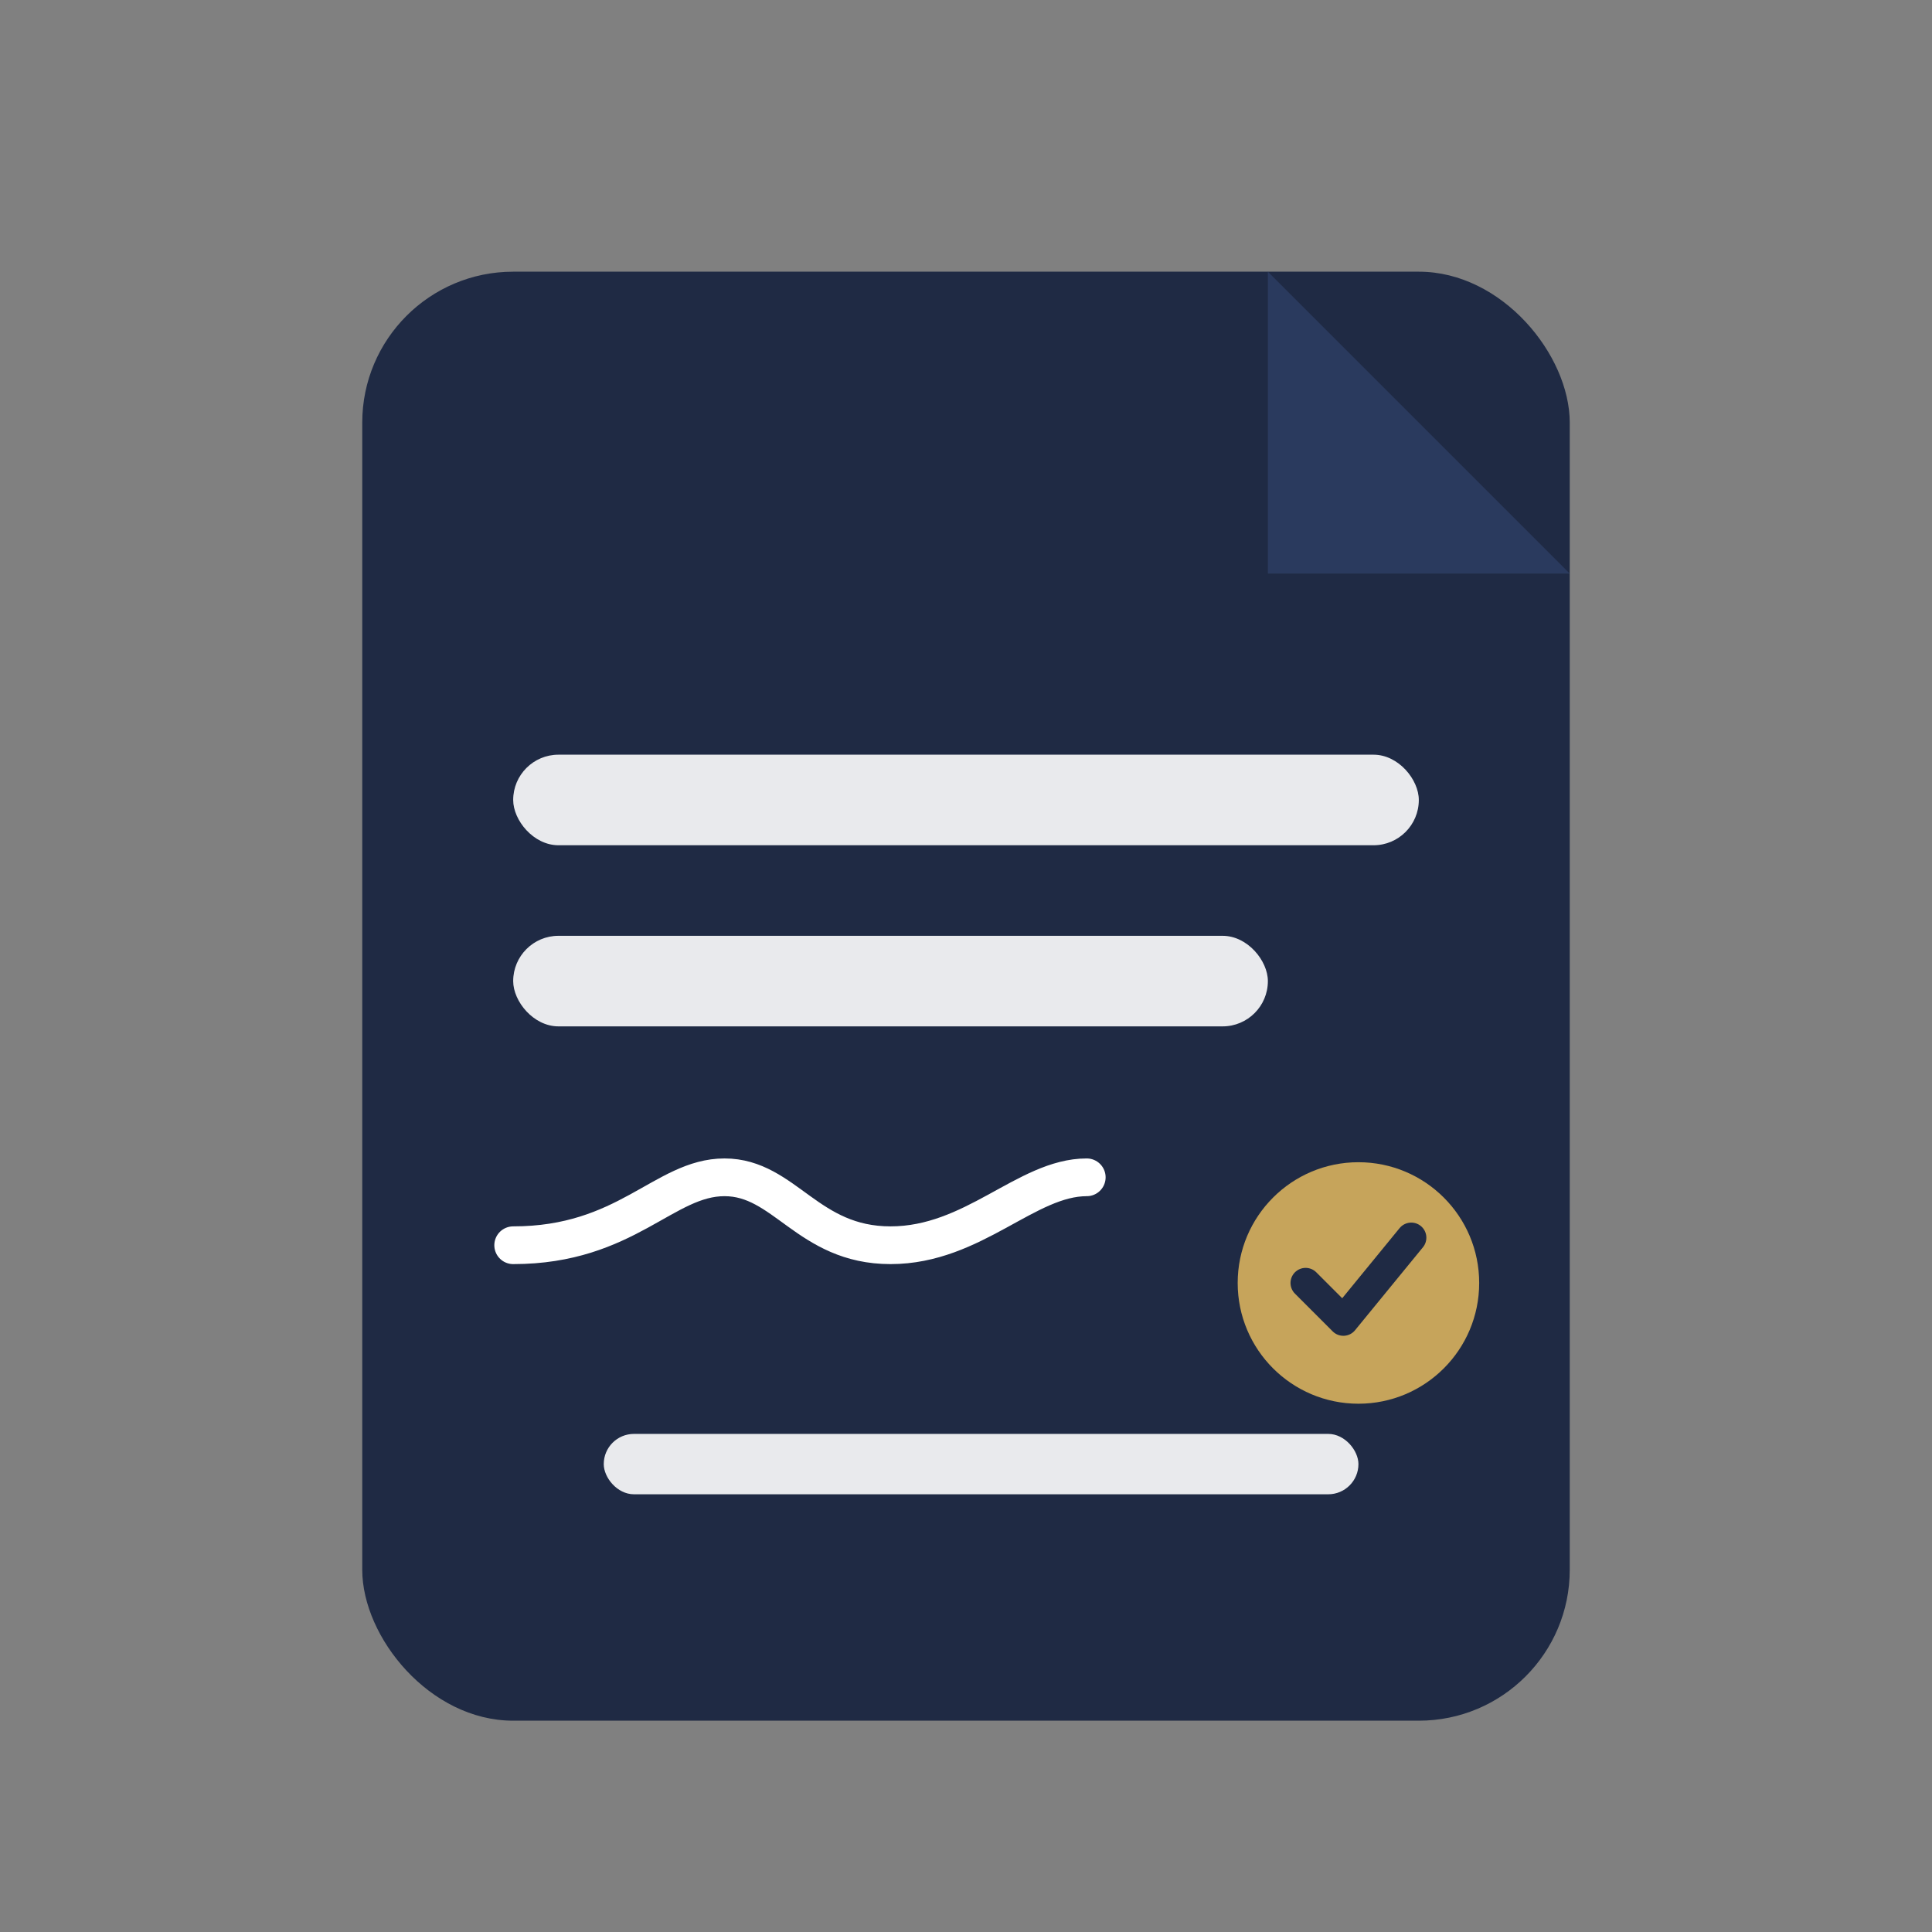
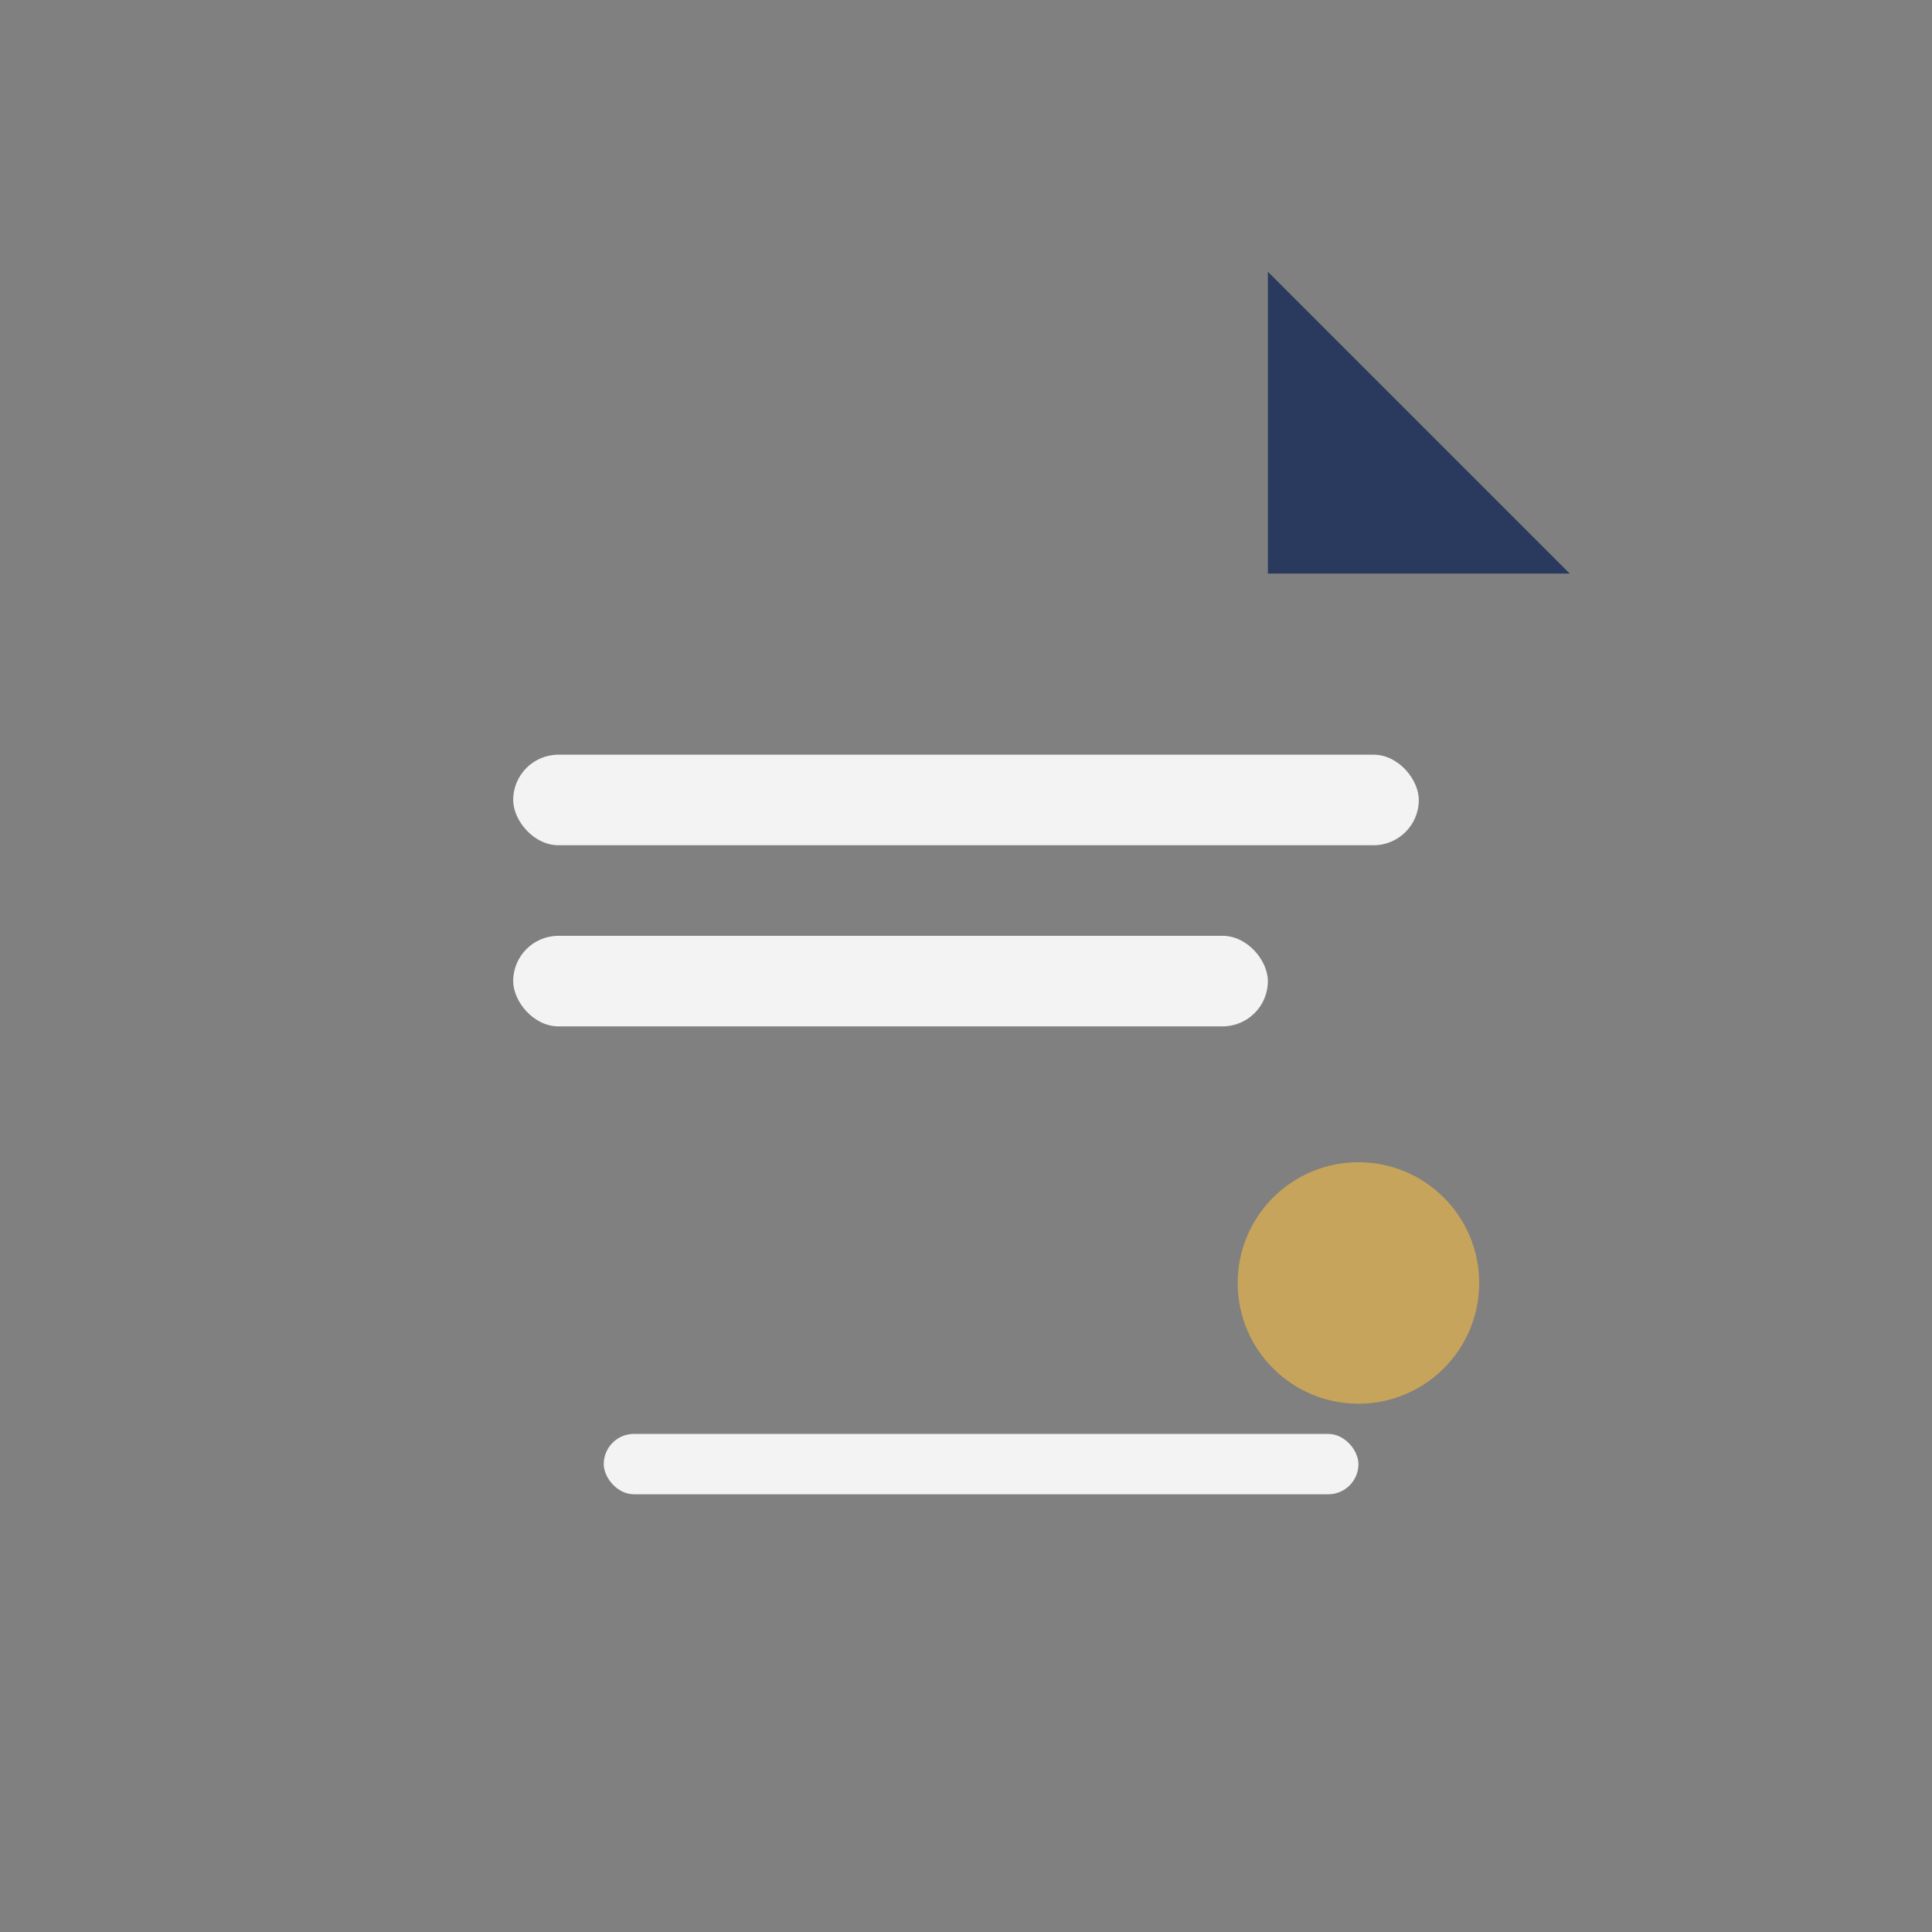
<svg xmlns="http://www.w3.org/2000/svg" width="512" height="512" viewBox="0 0 512 512" role="img" aria-label="Пълномощно – образец (безплатно изтегляне)">
  <rect x="0" y="0" width="512" height="512" fill="#808080" stroke="none" />
  <title>Пълномощно – образец (безплатно изтегляне)</title>
  <desc>Flat Solid икона: тъмносин документ със сгънат ъгъл, текстови редове, бяла подписова линия и златен печат с отметка – символ на пълномощно.</desc>
-   <rect x="96" y="72" width="320" height="384" rx="40" ry="40" fill="#1F2A44" />
  <path d="M336 72l80 80h-80z" fill="#2A3A5E" />
  <rect x="136" y="200" width="240" height="24" rx="12" fill="#FFFFFF" opacity="0.9" />
  <rect x="136" y="248" width="200" height="24" rx="12" fill="#FFFFFF" opacity="0.9" />
-   <path d="M136 330c30 0 40-18 56-18s22 18 44 18 36-18 52-18" fill="none" stroke="#FFFFFF" stroke-width="10" stroke-linecap="round" stroke-linejoin="round" />
  <circle cx="360" cy="340" r="32" fill="#C6A45B" />
-   <path d="M346 340l10 10 18-22" fill="none" stroke="#1F2A44" stroke-width="8" stroke-linecap="round" stroke-linejoin="round" />
  <rect x="160" y="380" width="200" height="16" rx="8" fill="#FFFFFF" opacity="0.9" />
</svg>